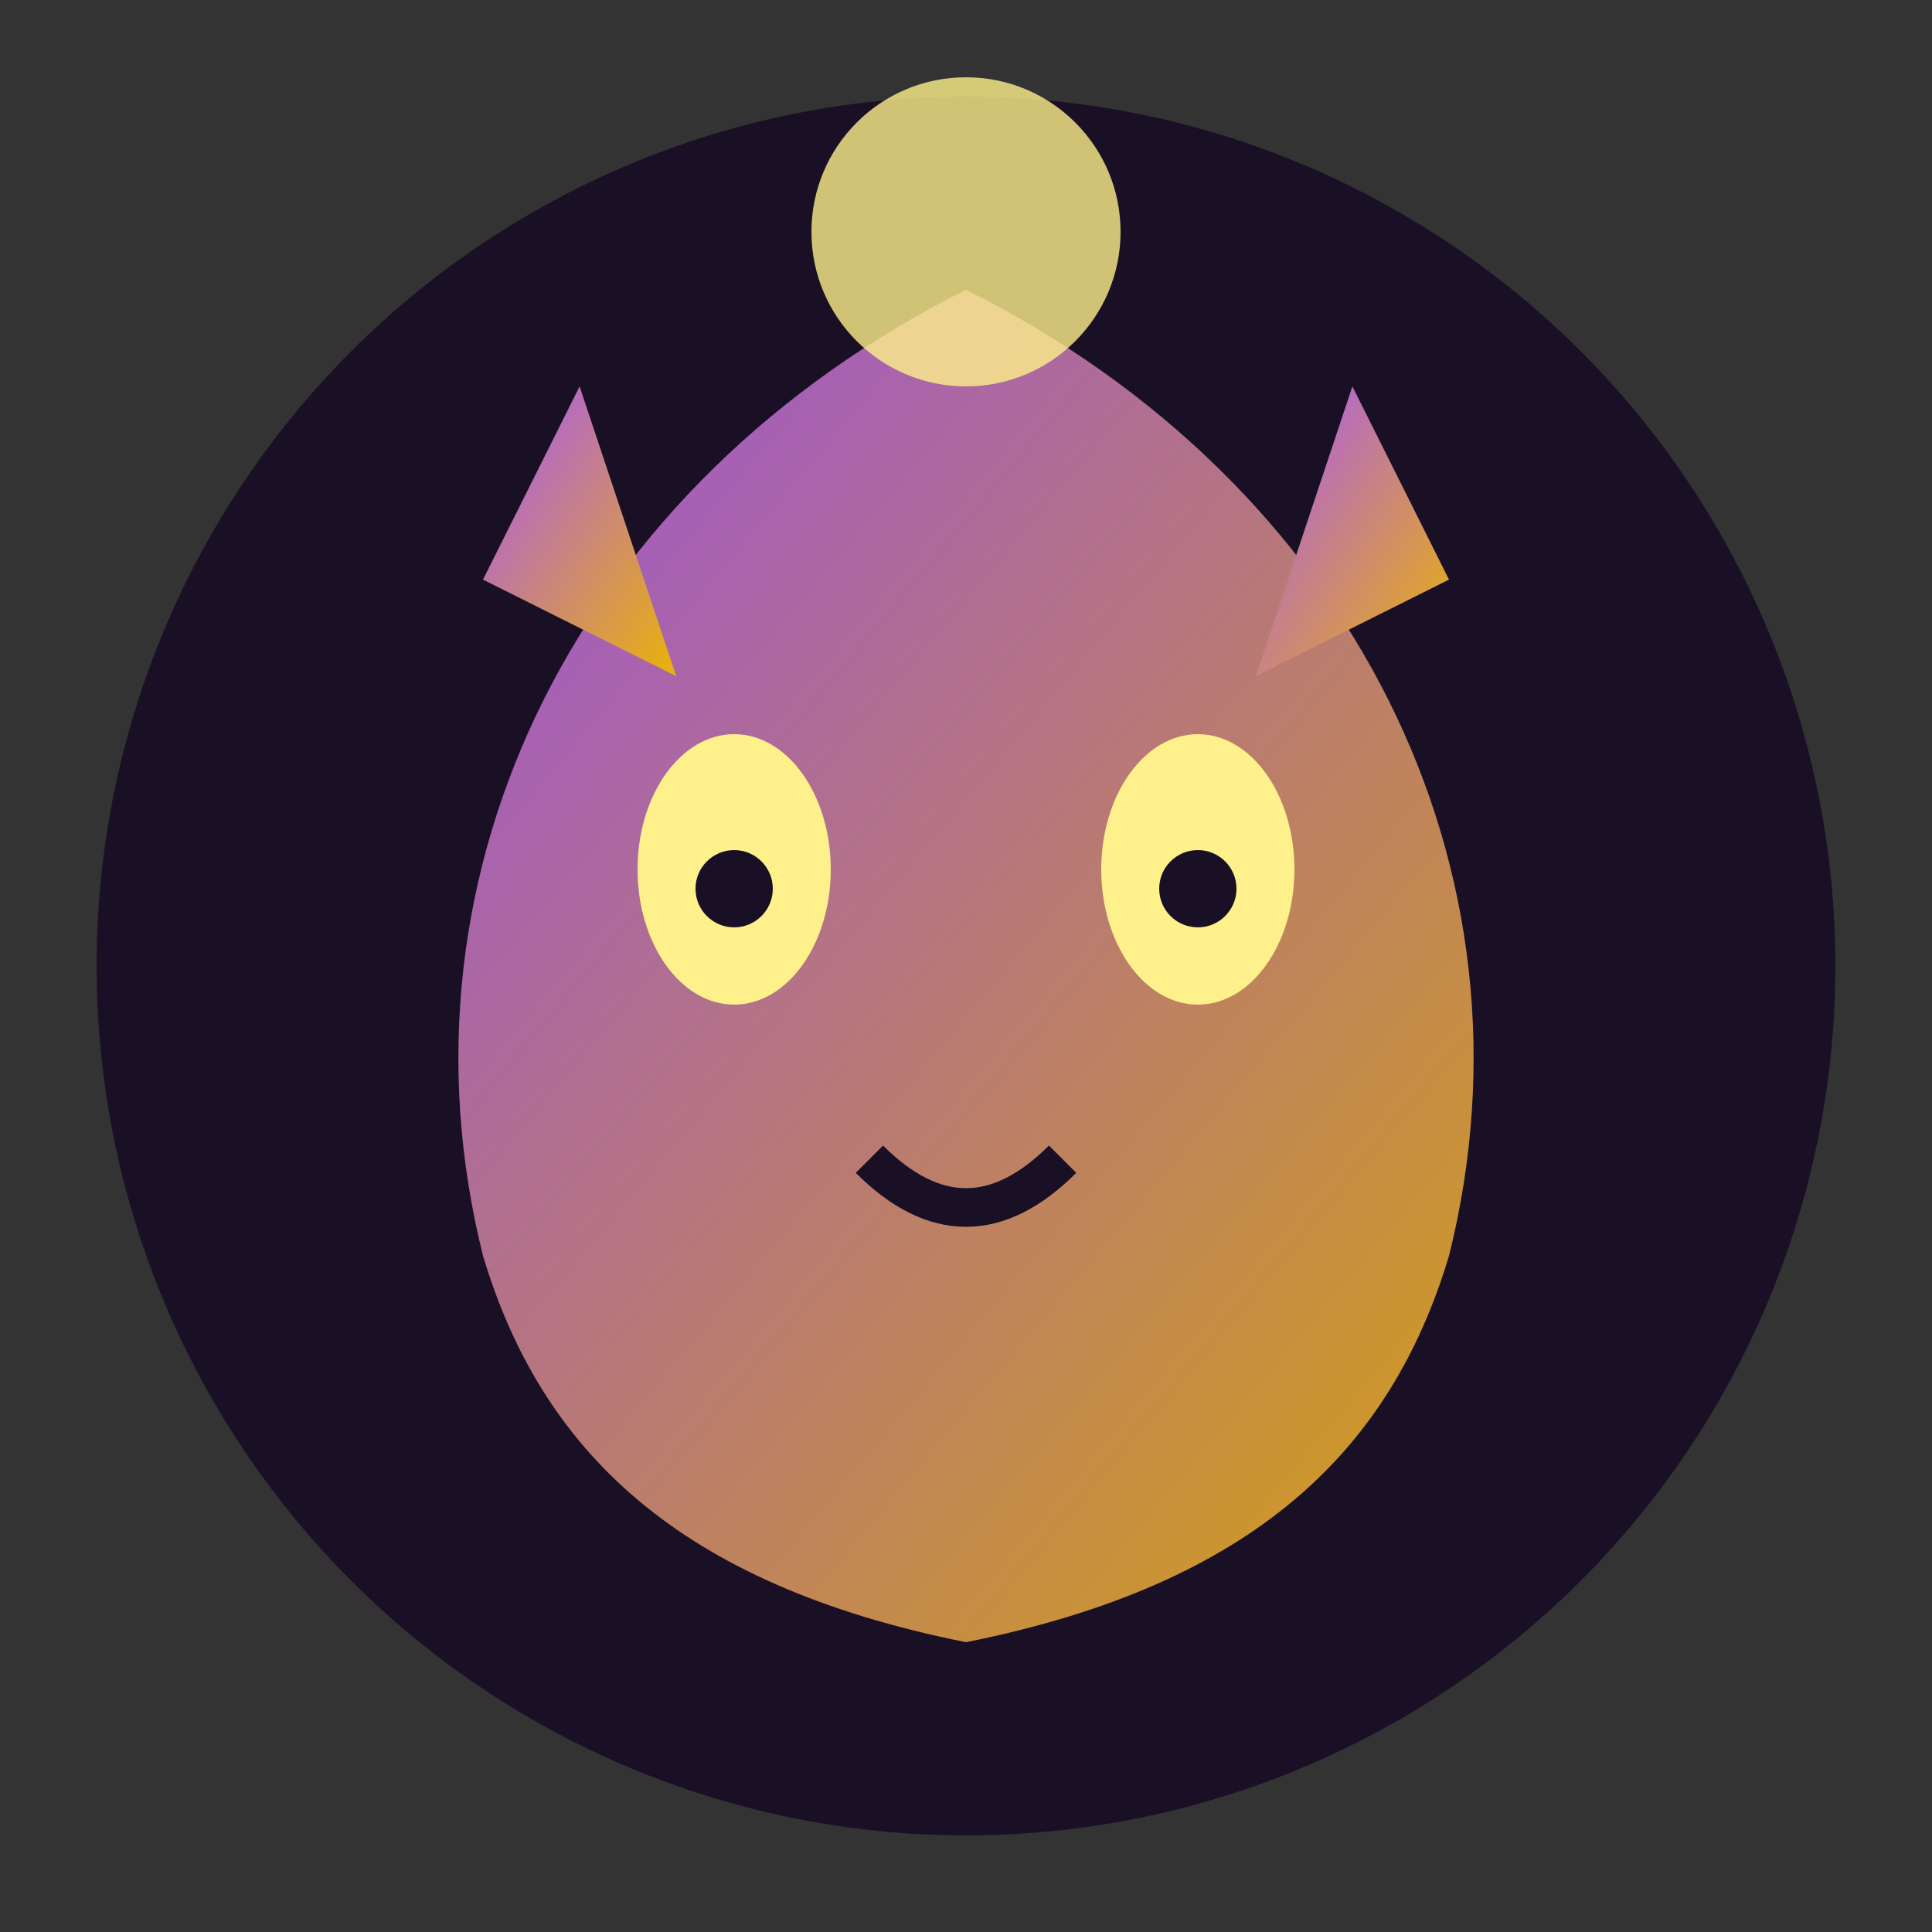
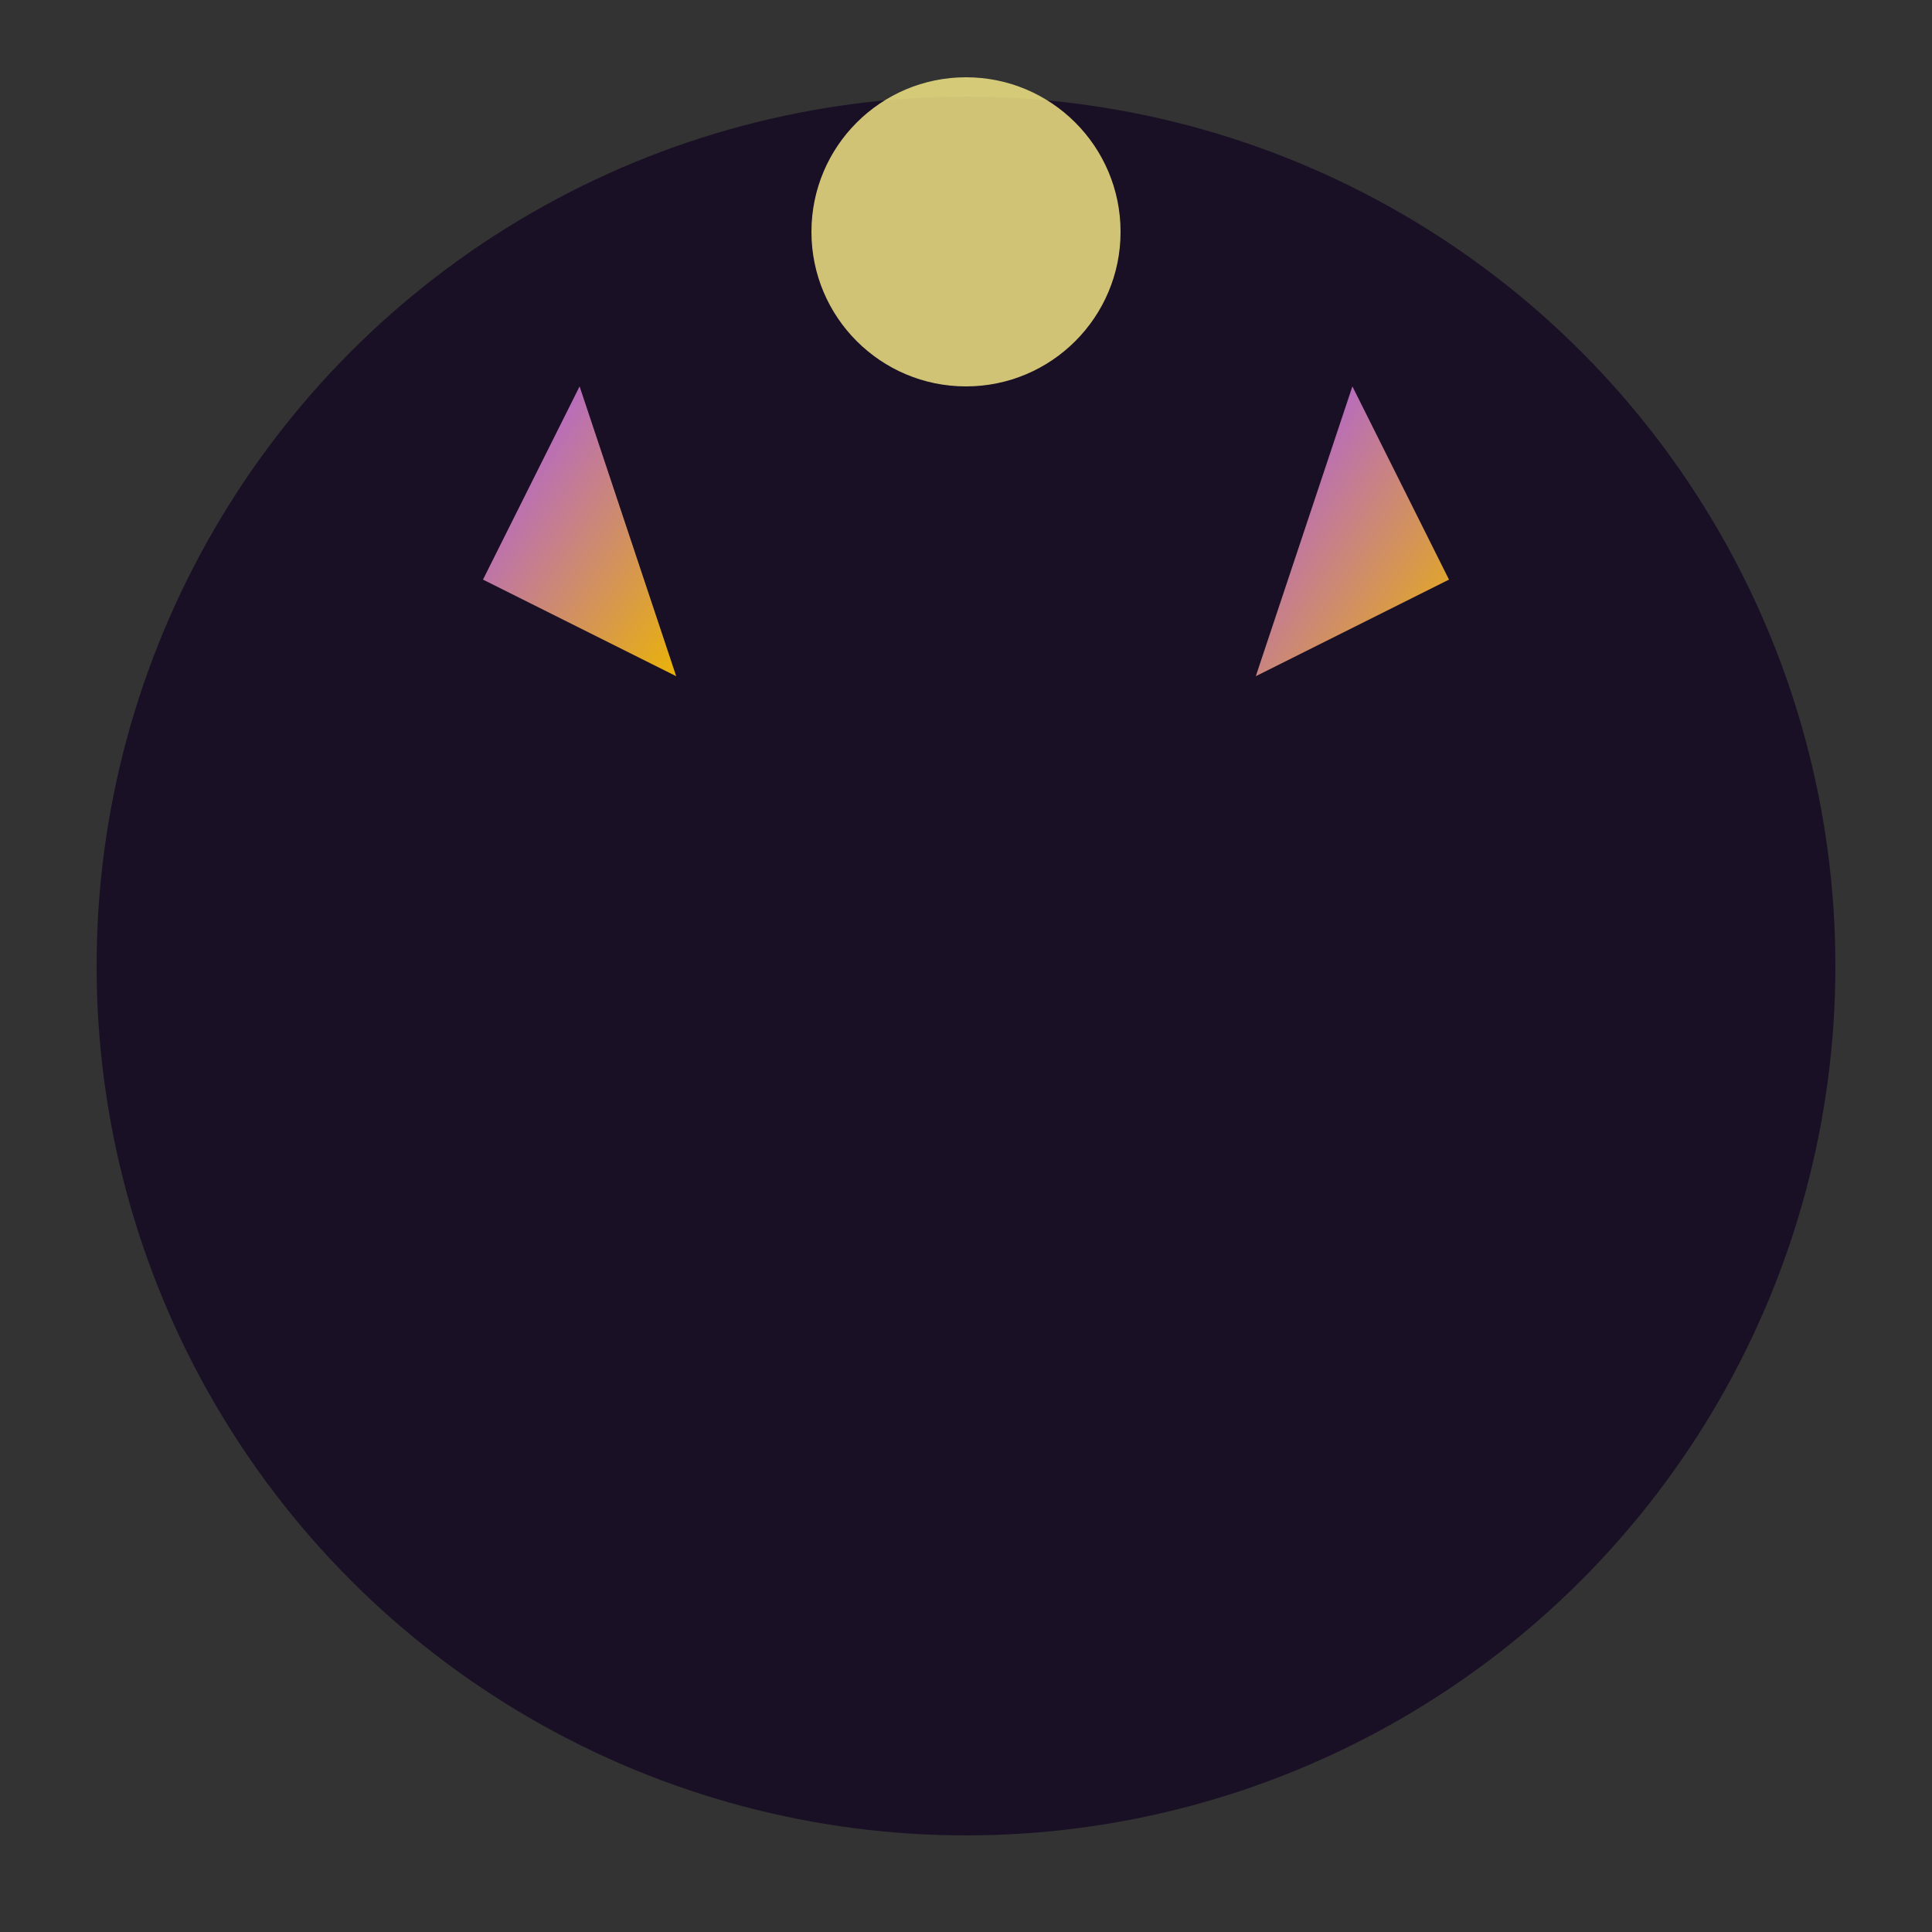
<svg xmlns="http://www.w3.org/2000/svg" viewBox="0 0 100 100">
  <rect x="0" y="0" width="100" height="100" fill="#333333" stroke="none" />
  <defs>
    <linearGradient id="wolfGradient" x1="0%" y1="0%" x2="100%" y2="100%">
      <stop offset="0%" style="stop-color:#a855f7;stop-opacity:1" />
      <stop offset="100%" style="stop-color:#eab308;stop-opacity:1" />
    </linearGradient>
  </defs>
  <circle cx="50" cy="50" r="45" fill="#1a1025" />
-   <path d="M50 15 C30 25, 20 45, 25 65 C28 75, 35 82, 50 85 C65 82, 72 75, 75 65 C80 45, 70 25, 50 15 Z" fill="url(#wolfGradient)" opacity="0.9" />
-   <ellipse cx="38" cy="45" rx="5" ry="7" fill="#fef08a" />
-   <ellipse cx="62" cy="45" rx="5" ry="7" fill="#fef08a" />
  <circle cx="38" cy="46" r="2" fill="#1a1025" />
  <circle cx="62" cy="46" r="2" fill="#1a1025" />
-   <path d="M45 60 Q50 65, 55 60" stroke="#1a1025" stroke-width="2" fill="none" />
  <path d="M30 20 L35 35 L25 30 Z" fill="url(#wolfGradient)" />
  <path d="M70 20 L65 35 L75 30 Z" fill="url(#wolfGradient)" />
  <circle cx="50" cy="12" r="8" fill="#fef08a" opacity="0.8" />
</svg>